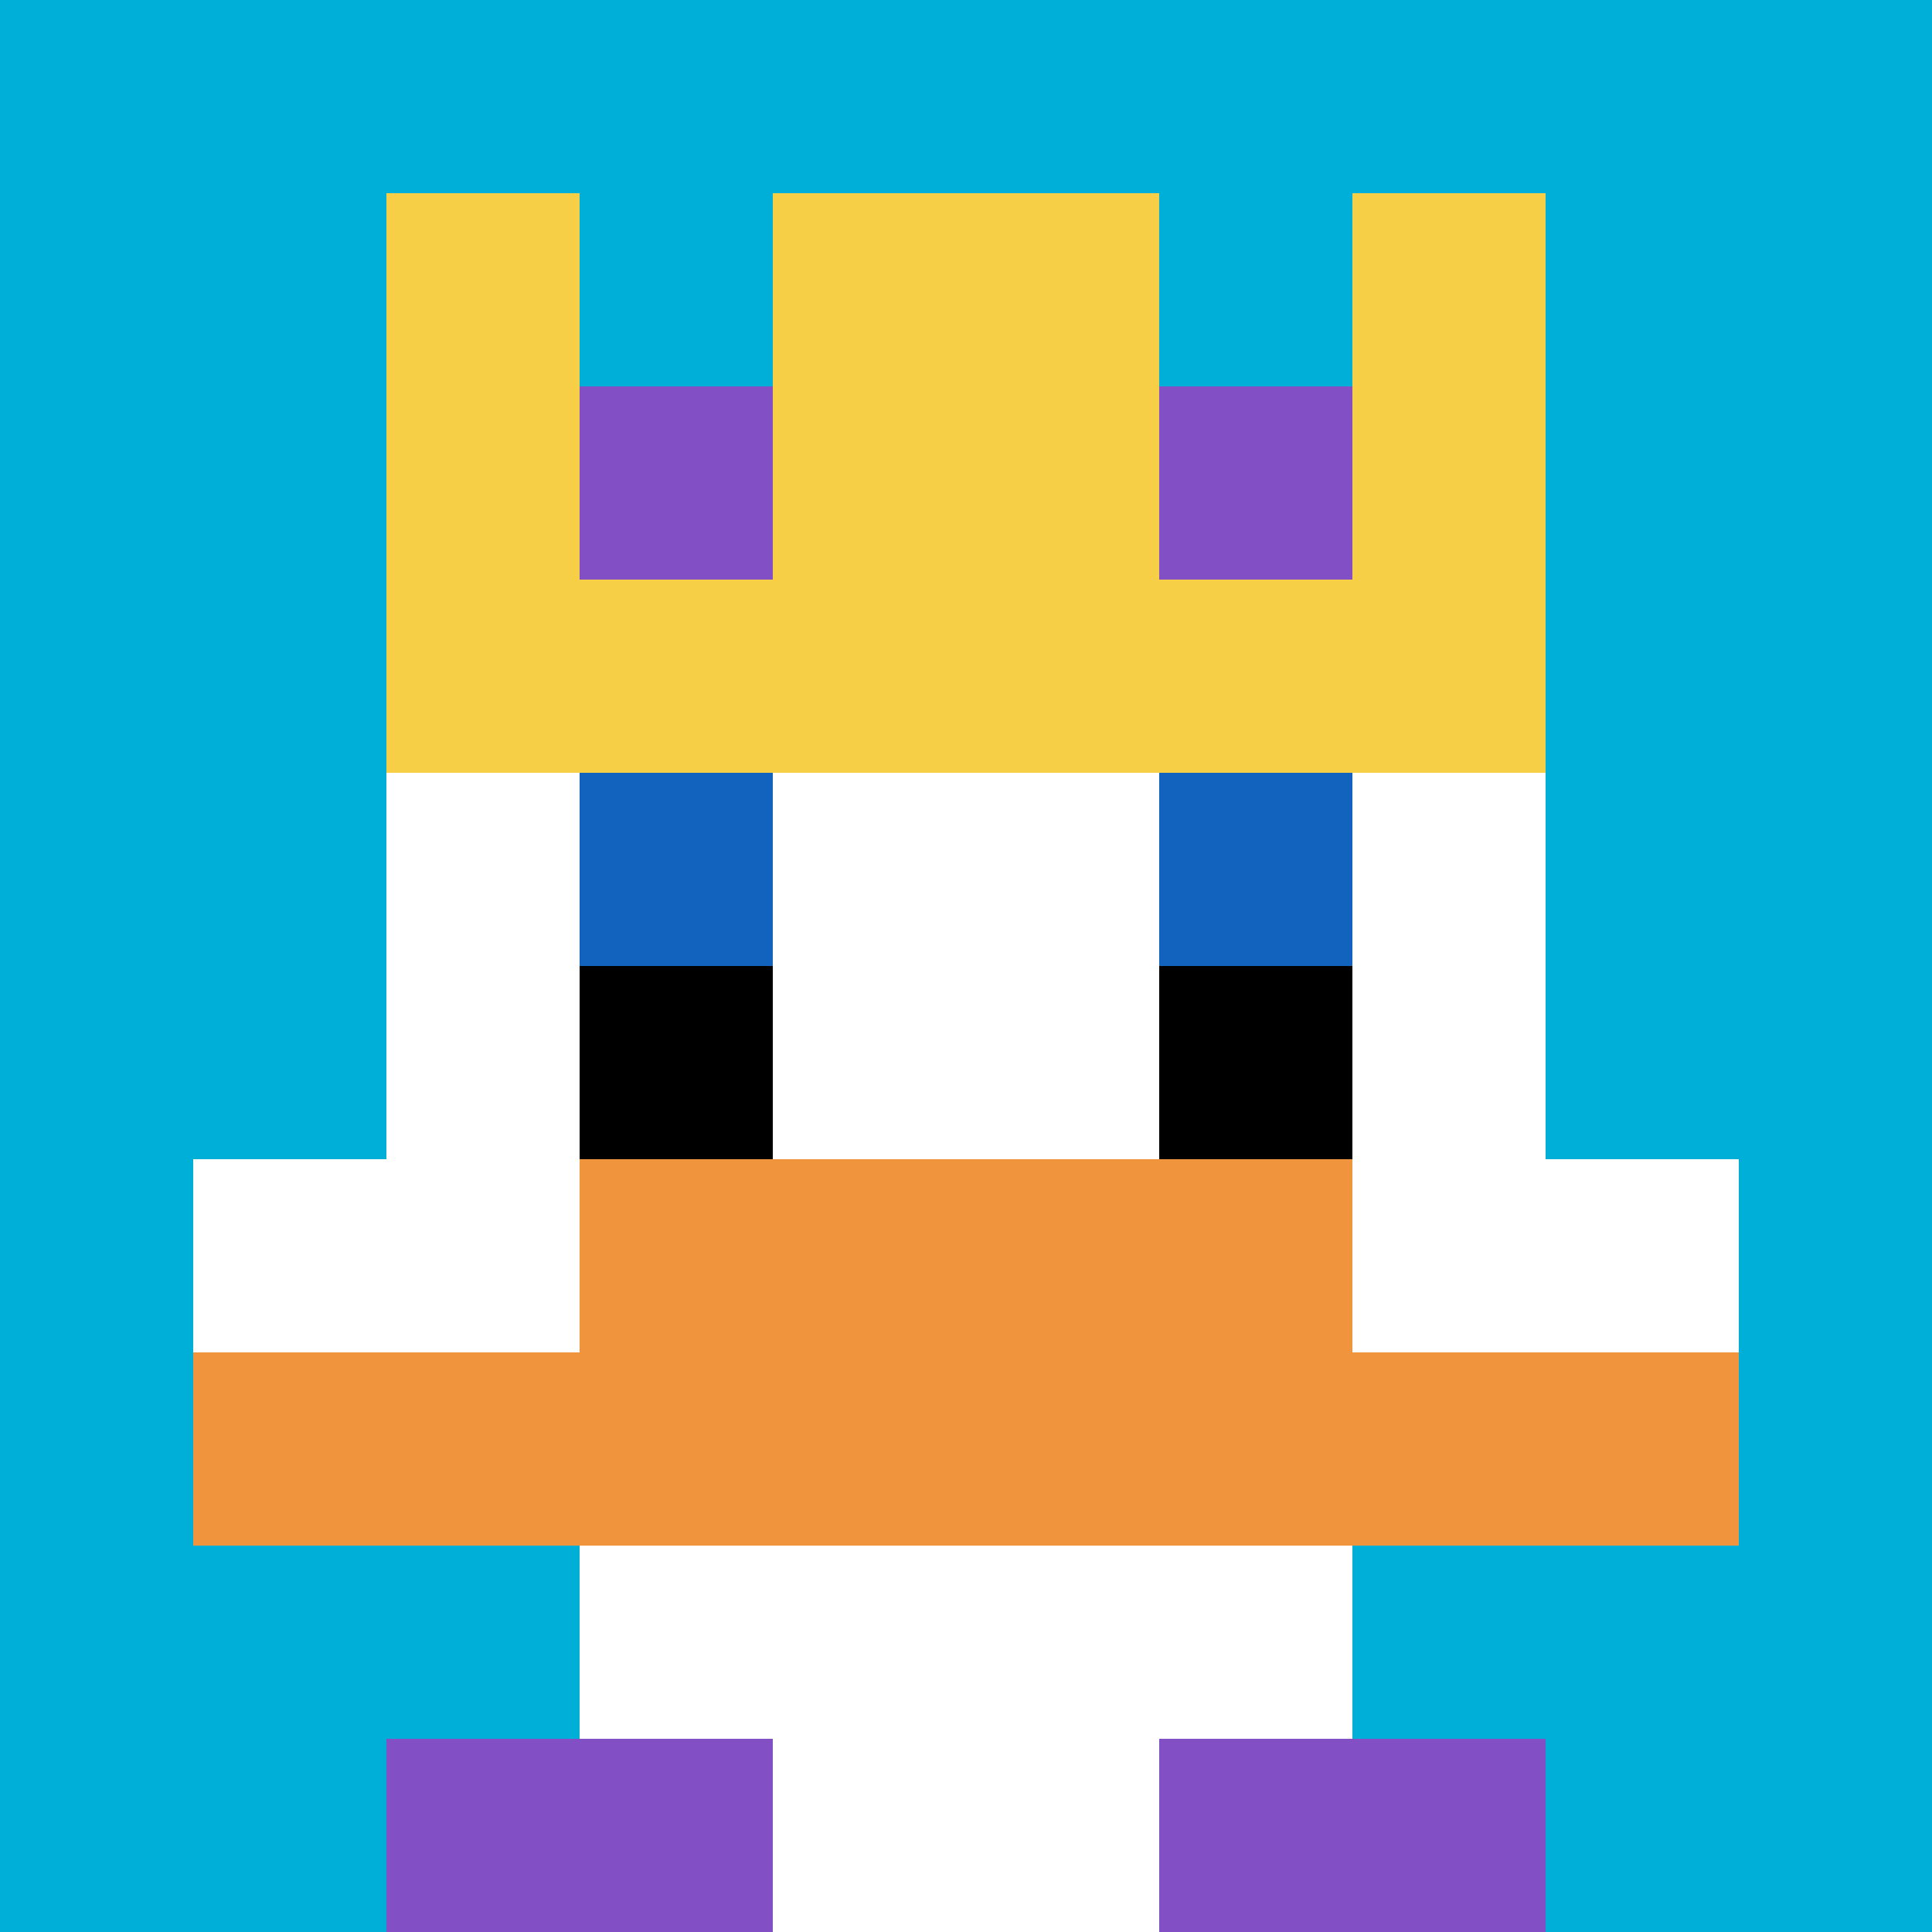
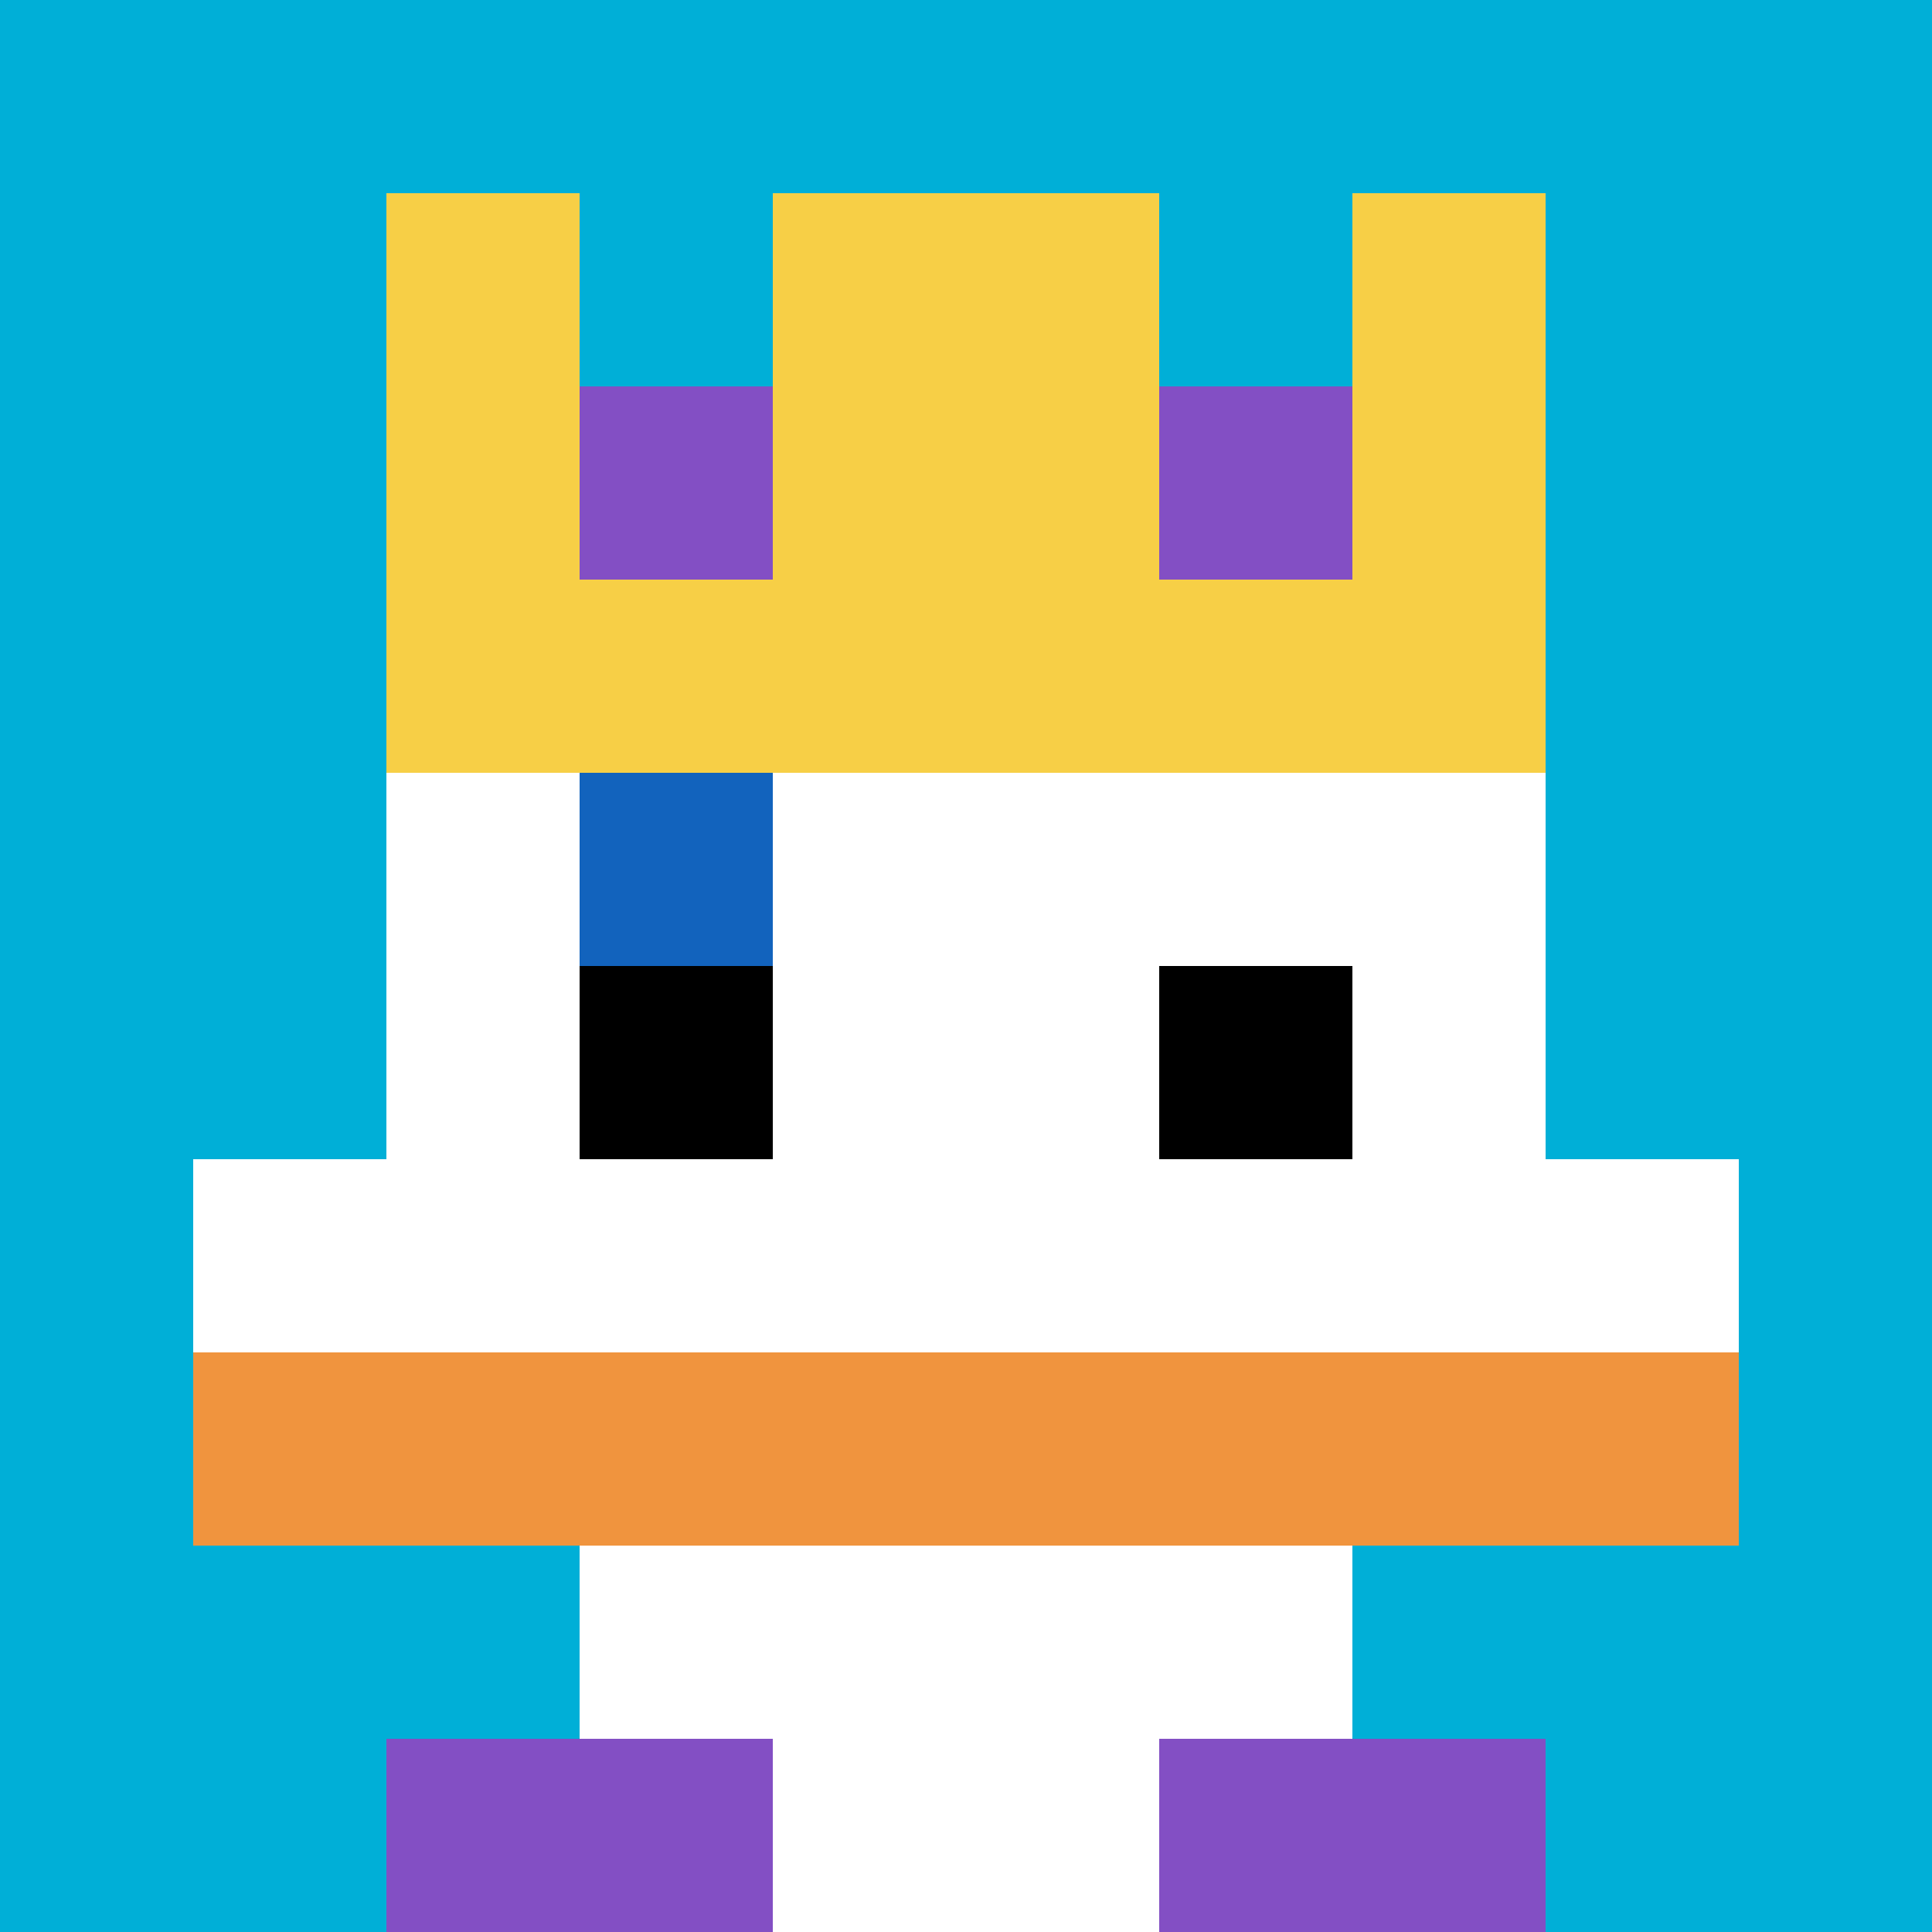
<svg xmlns="http://www.w3.org/2000/svg" version="1.1" width="891" height="891">
  <title>'goose-pfp-18570' by Dmitri Cherniak</title>
  <desc>seed=18570
backgroundColor=#ffffff
padding=20
innerPadding=0
timeout=500
dimension=1
border=false
Save=function(){return n.handleSave()}
frame=317

Rendered at Tue Oct 03 2023 21:44:04 GMT-0700 (Pacific Daylight Time)
Generated in &lt;1ms
</desc>
  <defs />
  <rect width="100%" height="100%" fill="#ffffff" />
  <g>
    <g id="0-0">
      <rect x="0" y="0" height="891" width="891" fill="#00AFD7" />
      <g>
        <rect id="0-0-3-2-4-7" x="267.3" y="178.2" width="356.4" height="623.7" fill="#ffffff" />
        <rect id="0-0-2-3-6-5" x="178.2" y="267.3" width="534.6" height="445.5" fill="#ffffff" />
        <rect id="0-0-4-8-2-2" x="356.4" y="712.8" width="178.2" height="178.2" fill="#ffffff" />
        <rect id="0-0-1-6-8-1" x="89.1" y="534.6" width="712.8" height="89.1" fill="#ffffff" />
        <rect id="0-0-1-7-8-1" x="89.1" y="623.7" width="712.8" height="89.1" fill="#F0943E" />
-         <rect id="0-0-3-6-4-2" x="267.3" y="534.6" width="356.4" height="178.2" fill="#F0943E" />
        <rect id="0-0-3-4-1-1" x="267.3" y="356.4" width="89.1" height="89.1" fill="#1263BD" />
-         <rect id="0-0-6-4-1-1" x="534.6" y="356.4" width="89.1" height="89.1" fill="#1263BD" />
        <rect id="0-0-3-5-1-1" x="267.3" y="445.5" width="89.1" height="89.1" fill="#000000" />
        <rect id="0-0-6-5-1-1" x="534.6" y="445.5" width="89.1" height="89.1" fill="#000000" />
        <rect id="0-0-2-1-1-2" x="178.2" y="89.1" width="89.1" height="178.2" fill="#F7CF46" />
        <rect id="0-0-4-1-2-2" x="356.4" y="89.1" width="178.2" height="178.2" fill="#F7CF46" />
        <rect id="0-0-7-1-1-2" x="623.7" y="89.1" width="89.1" height="178.2" fill="#F7CF46" />
        <rect id="0-0-2-2-6-2" x="178.2" y="178.2" width="534.6" height="178.2" fill="#F7CF46" />
        <rect id="0-0-3-2-1-1" x="267.3" y="178.2" width="89.1" height="89.1" fill="#834FC4" />
        <rect id="0-0-6-2-1-1" x="534.6" y="178.2" width="89.1" height="89.1" fill="#834FC4" />
        <rect id="0-0-2-9-2-1" x="178.2" y="801.9" width="178.2" height="89.1" fill="#834FC4" />
        <rect id="0-0-6-9-2-1" x="534.6" y="801.9" width="178.2" height="89.1" fill="#834FC4" />
      </g>
      <rect x="0" y="0" stroke="white" stroke-width="0" height="891" width="891" fill="none" />
    </g>
  </g>
</svg>